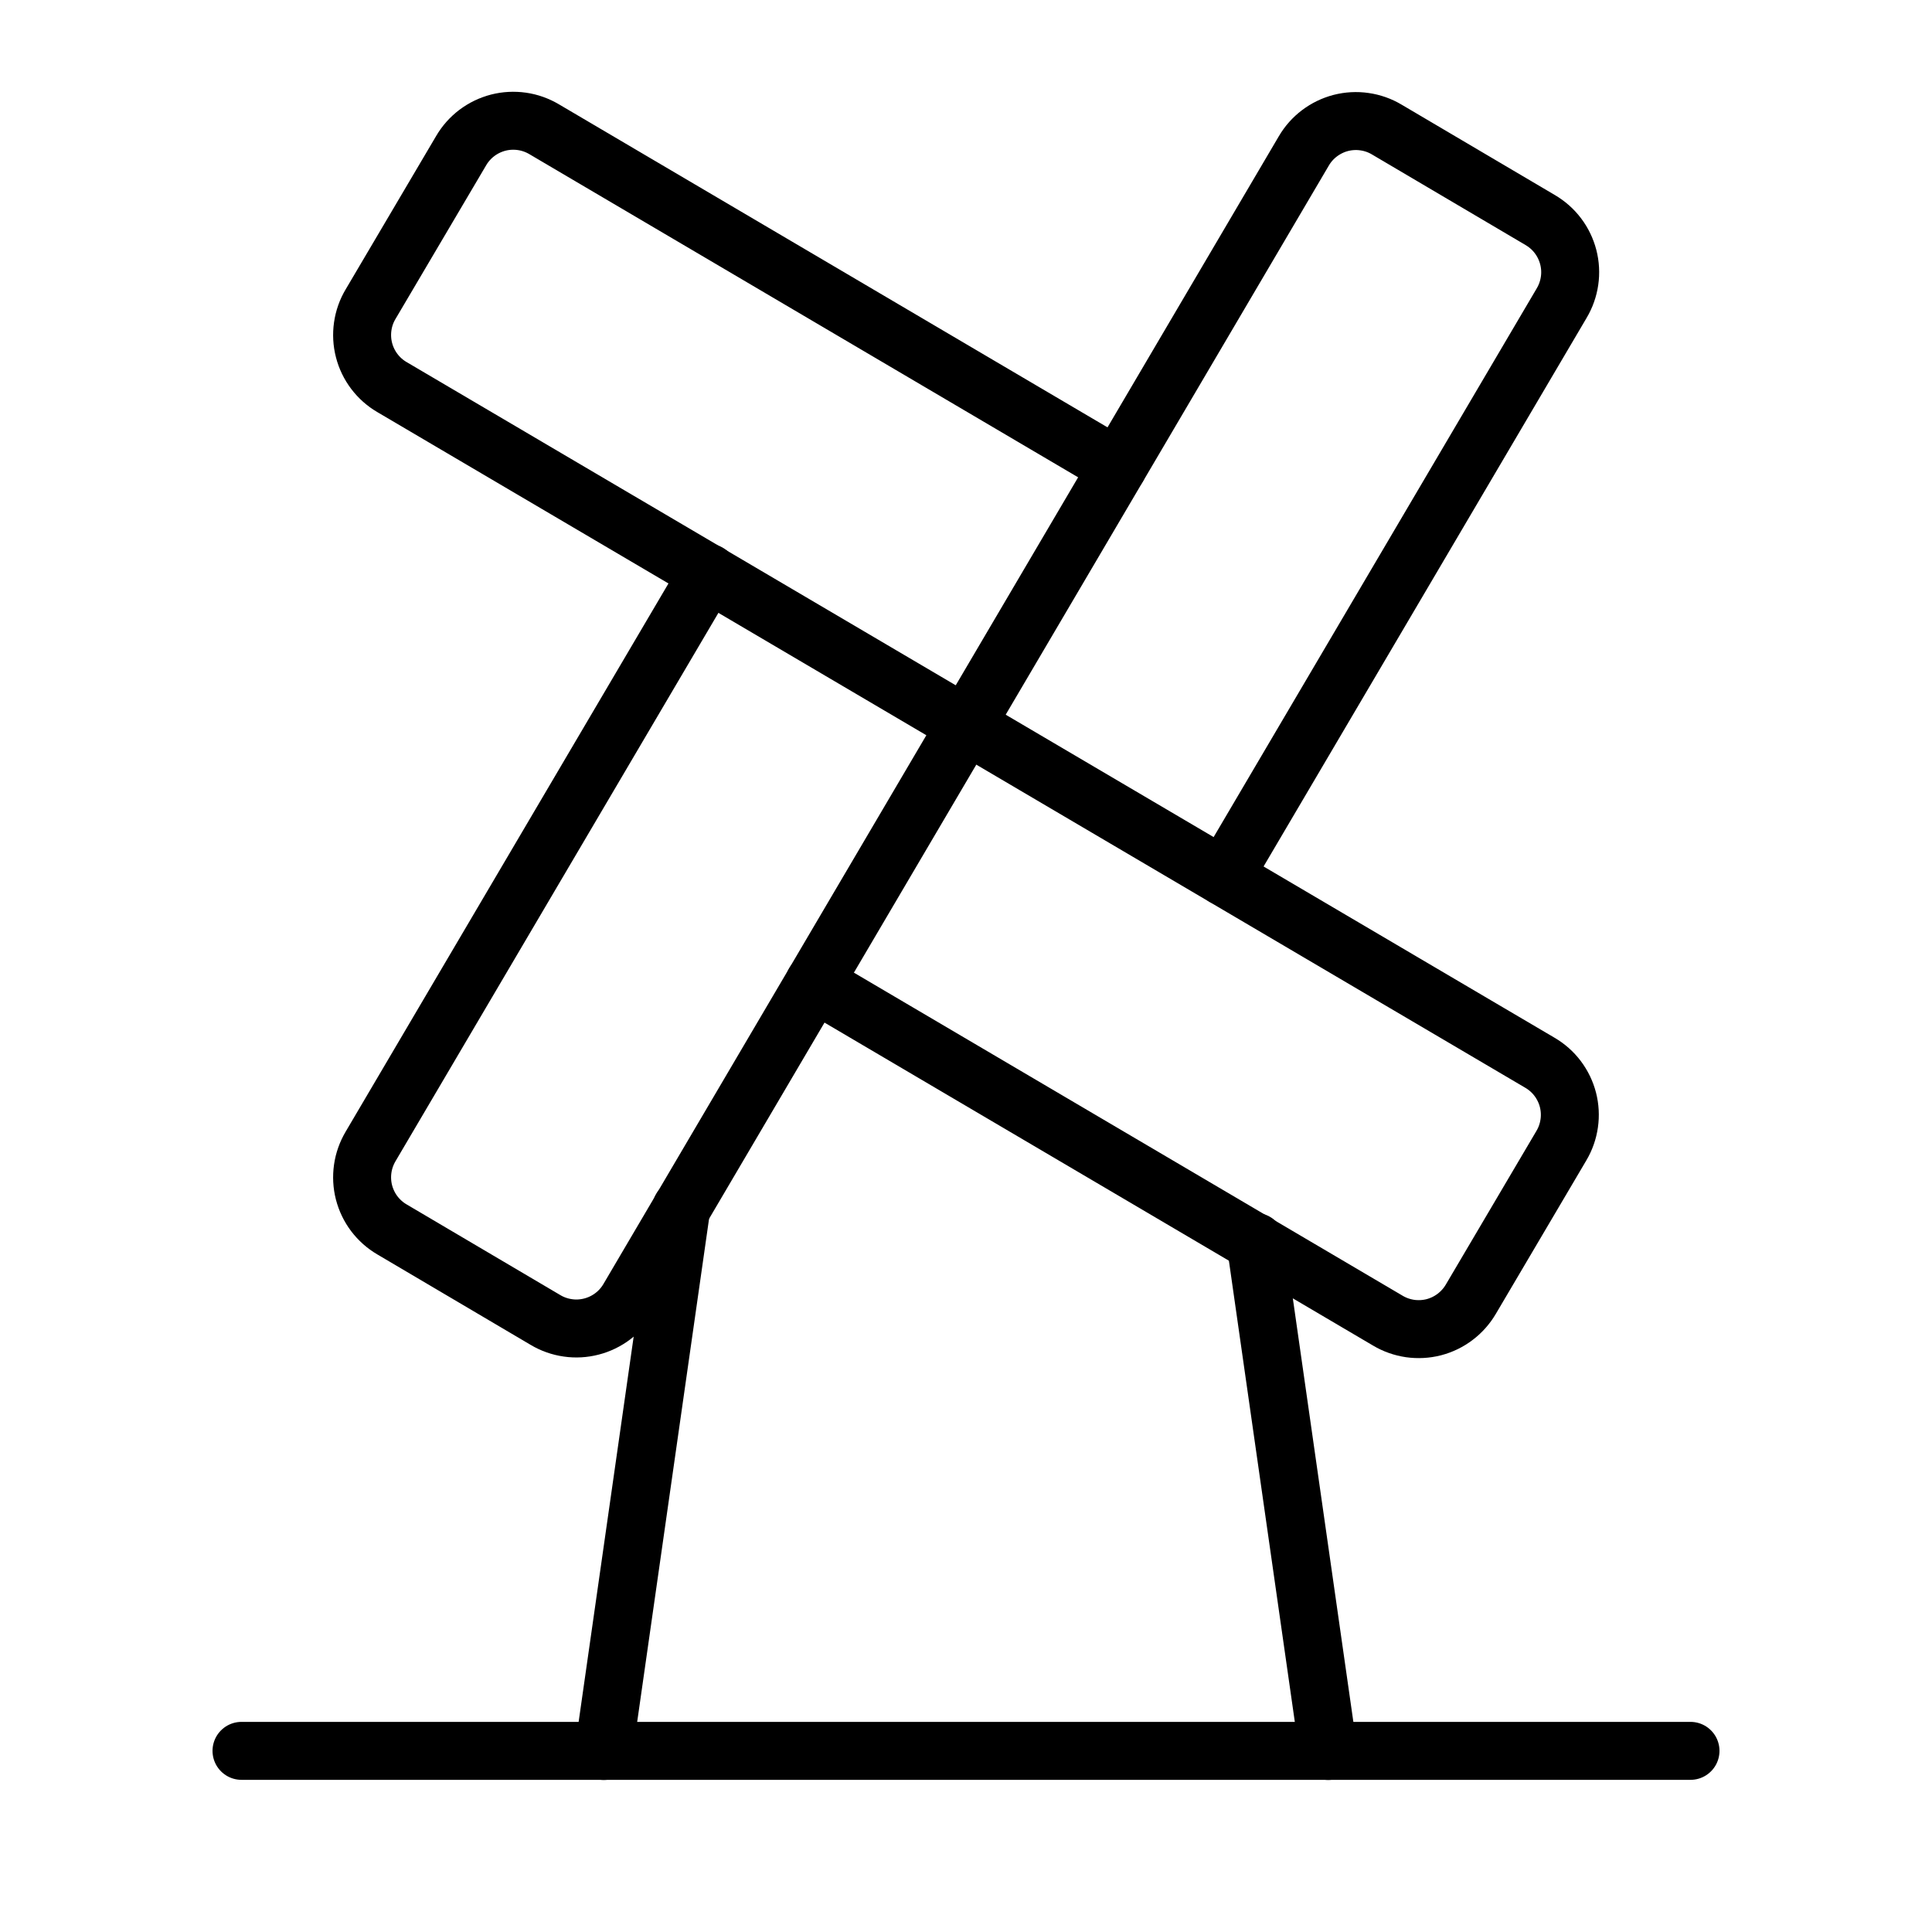
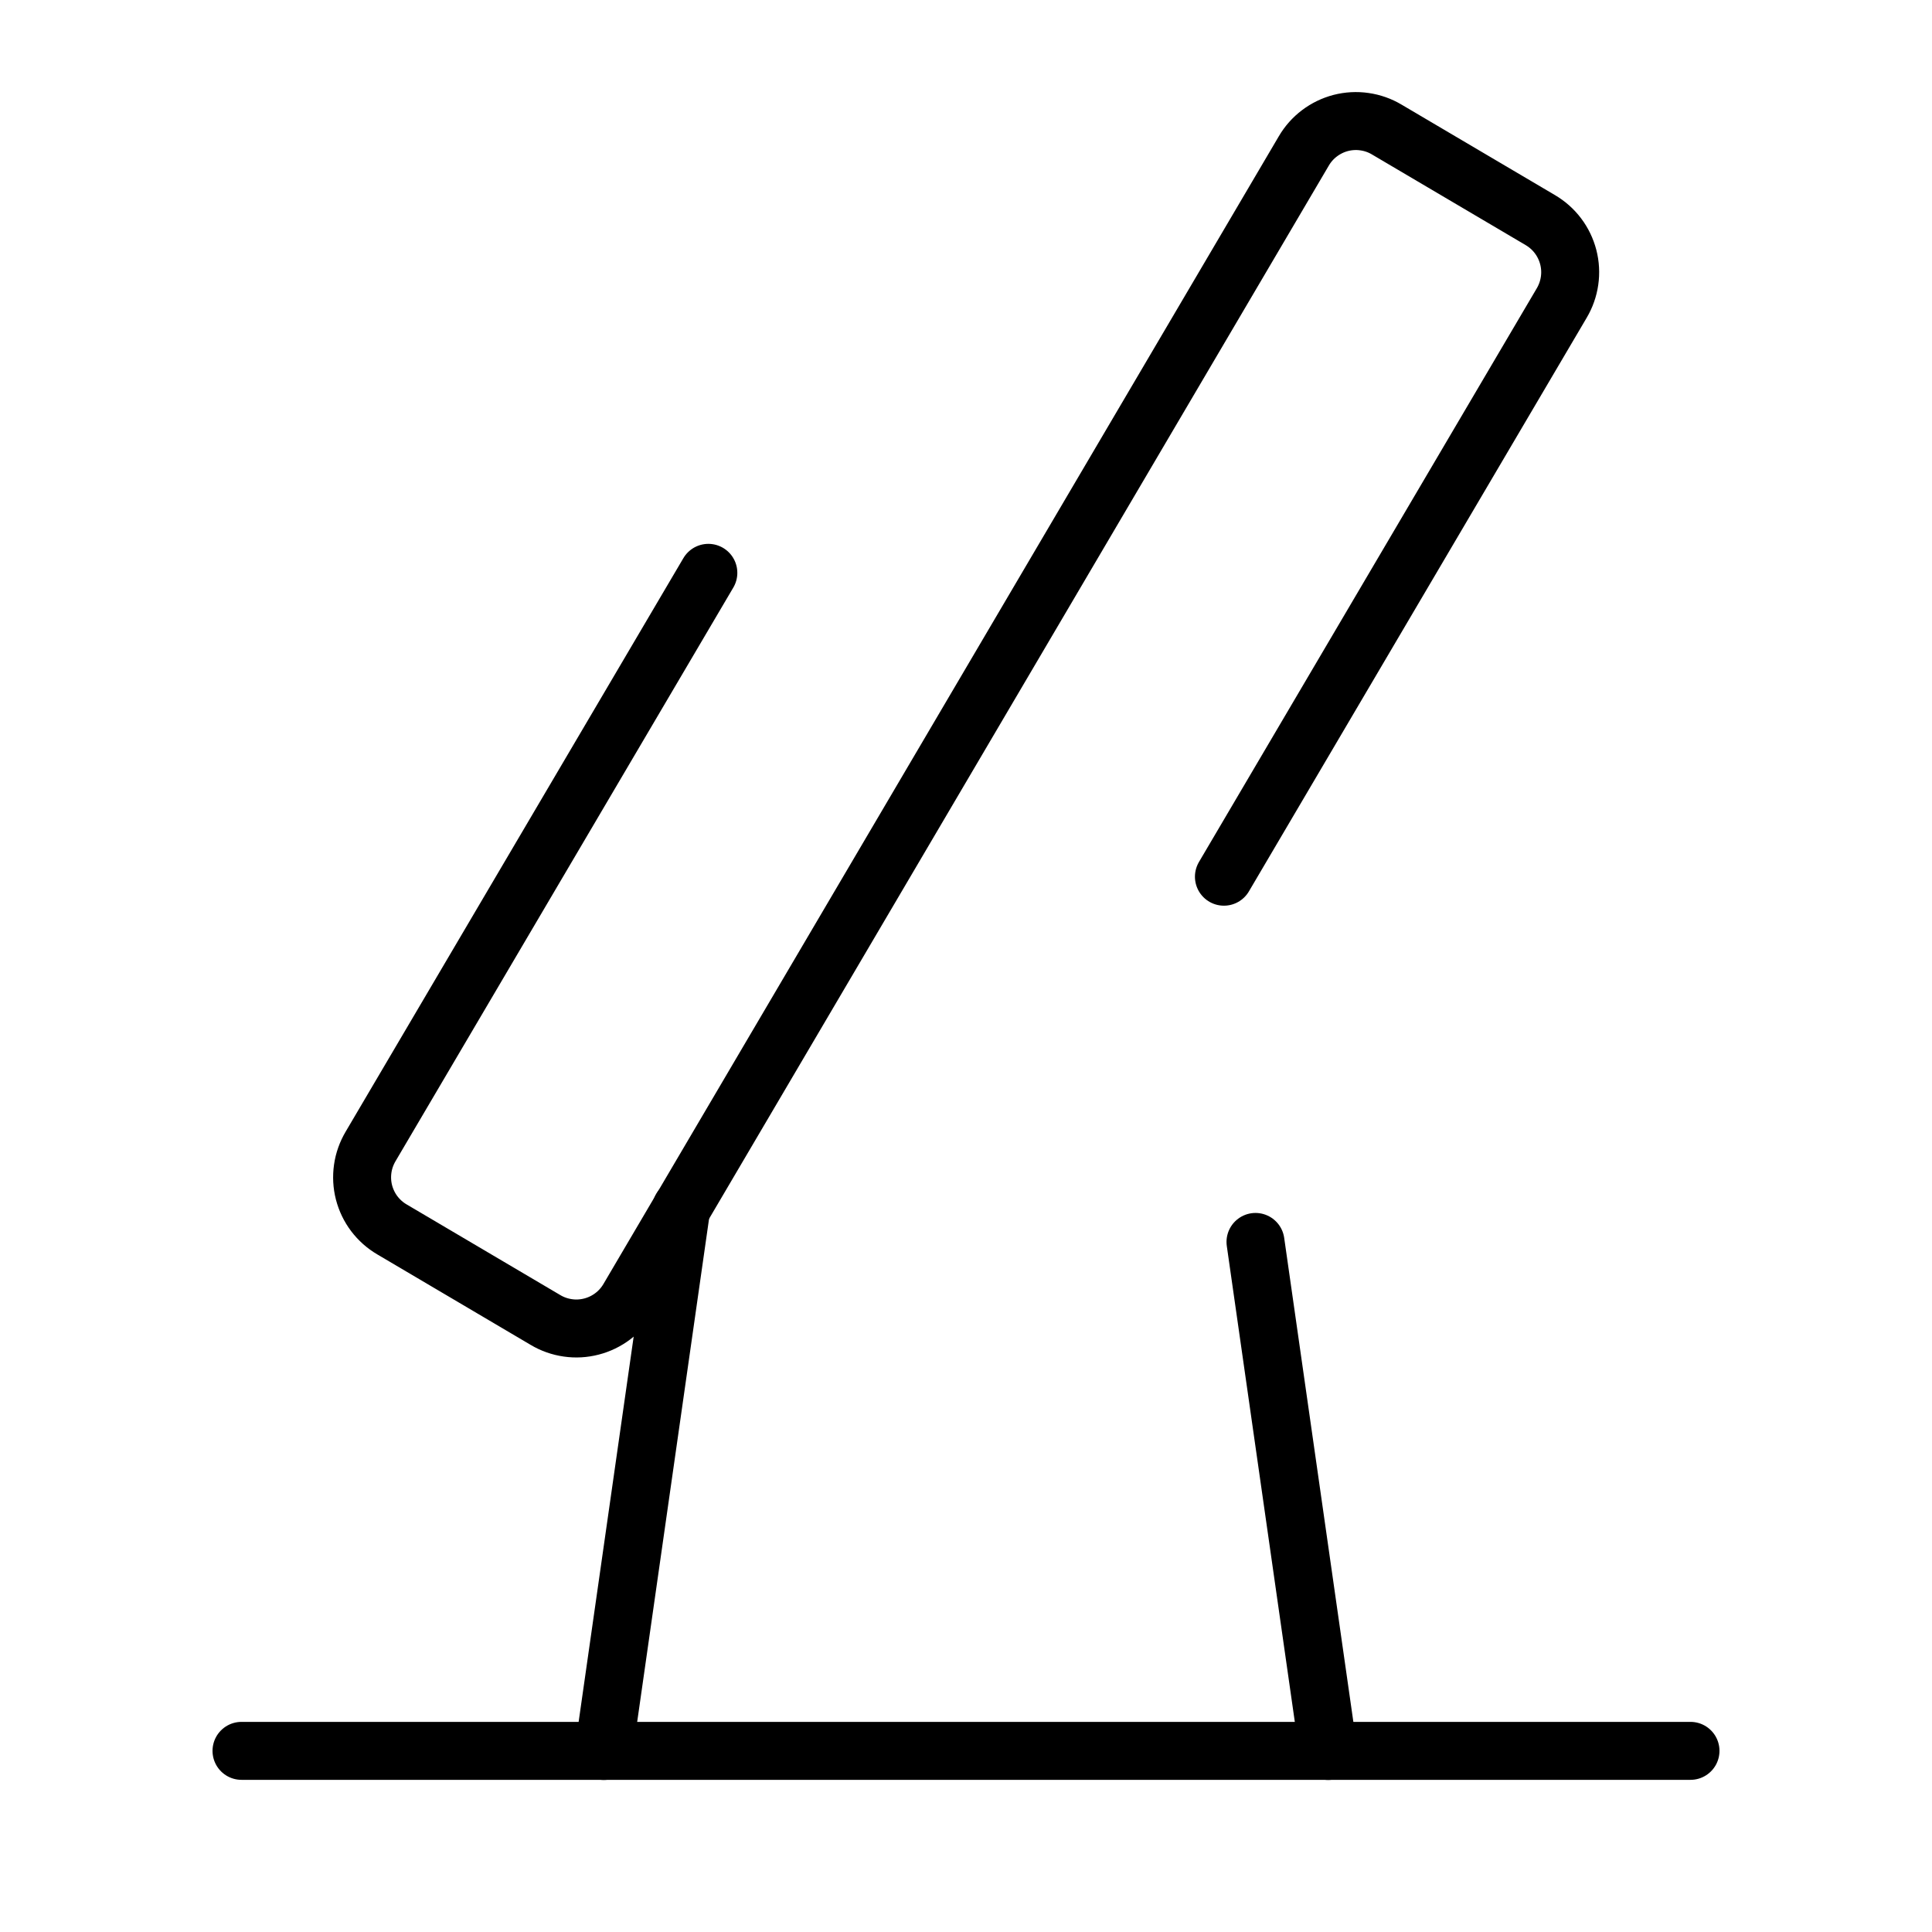
<svg xmlns="http://www.w3.org/2000/svg" width="50" height="50" viewBox="0 0 50 50" fill="none">
  <g clip-path="url(#clip0_4033_5786)">
-     <path d="M28.927 12.086L14.083 3.345C13.906 3.24 13.71 3.17 13.506 3.141C13.301 3.112 13.094 3.123 12.894 3.174C12.694 3.226 12.507 3.316 12.342 3.44C12.177 3.565 12.039 3.72 11.935 3.898L9.591 7.871C9.485 8.048 9.416 8.244 9.387 8.449C9.358 8.653 9.369 8.861 9.421 9.061C9.472 9.26 9.563 9.448 9.687 9.612C9.812 9.777 9.967 9.915 10.146 10.019L39.853 27.504C40.031 27.608 40.187 27.746 40.311 27.91C40.435 28.075 40.526 28.262 40.578 28.462C40.629 28.662 40.641 28.87 40.611 29.074C40.582 29.278 40.513 29.475 40.407 29.652L38.064 33.625C37.959 33.803 37.821 33.958 37.656 34.082C37.492 34.207 37.304 34.297 37.105 34.349C36.905 34.4 36.697 34.411 36.493 34.382C36.289 34.352 36.092 34.283 35.915 34.177L21.071 25.437" stroke="black" stroke-width="1.5" stroke-linecap="round" stroke-linejoin="round" />
    <path d="M18.332 14.825L9.591 29.669C9.486 29.846 9.416 30.043 9.387 30.247C9.358 30.451 9.369 30.659 9.42 30.858C9.472 31.058 9.562 31.246 9.686 31.41C9.811 31.575 9.966 31.713 10.144 31.817L14.117 34.161C14.294 34.267 14.491 34.336 14.695 34.365C14.899 34.395 15.107 34.383 15.307 34.331C15.506 34.28 15.694 34.189 15.858 34.065C16.023 33.941 16.161 33.785 16.265 33.607L33.742 3.907C33.846 3.729 33.984 3.573 34.149 3.449C34.313 3.325 34.501 3.234 34.7 3.182C34.9 3.131 35.108 3.119 35.312 3.149C35.517 3.178 35.713 3.247 35.89 3.353L39.863 5.696C40.041 5.801 40.197 5.939 40.321 6.104C40.445 6.268 40.535 6.456 40.587 6.656C40.638 6.855 40.65 7.063 40.62 7.267C40.591 7.471 40.521 7.668 40.416 7.845L31.675 22.689" stroke="black" stroke-width="1.5" stroke-linecap="round" stroke-linejoin="round" />
    <path d="M6.25 45.312H43.75" stroke="black" stroke-width="1.5" stroke-linecap="round" stroke-linejoin="round" />
    <path d="M32.492 32.141L34.375 45.315" stroke="black" stroke-width="1.5" stroke-linecap="round" stroke-linejoin="round" />
    <path d="M17.631 31.273L15.625 45.315" stroke="black" stroke-width="1.5" stroke-linecap="round" stroke-linejoin="round" />
  </g>
  <defs>
    <clipPath id="clip0_4033_5786">
      <rect width="50" height="50" fill="white" />
    </clipPath>
  </defs>
</svg>